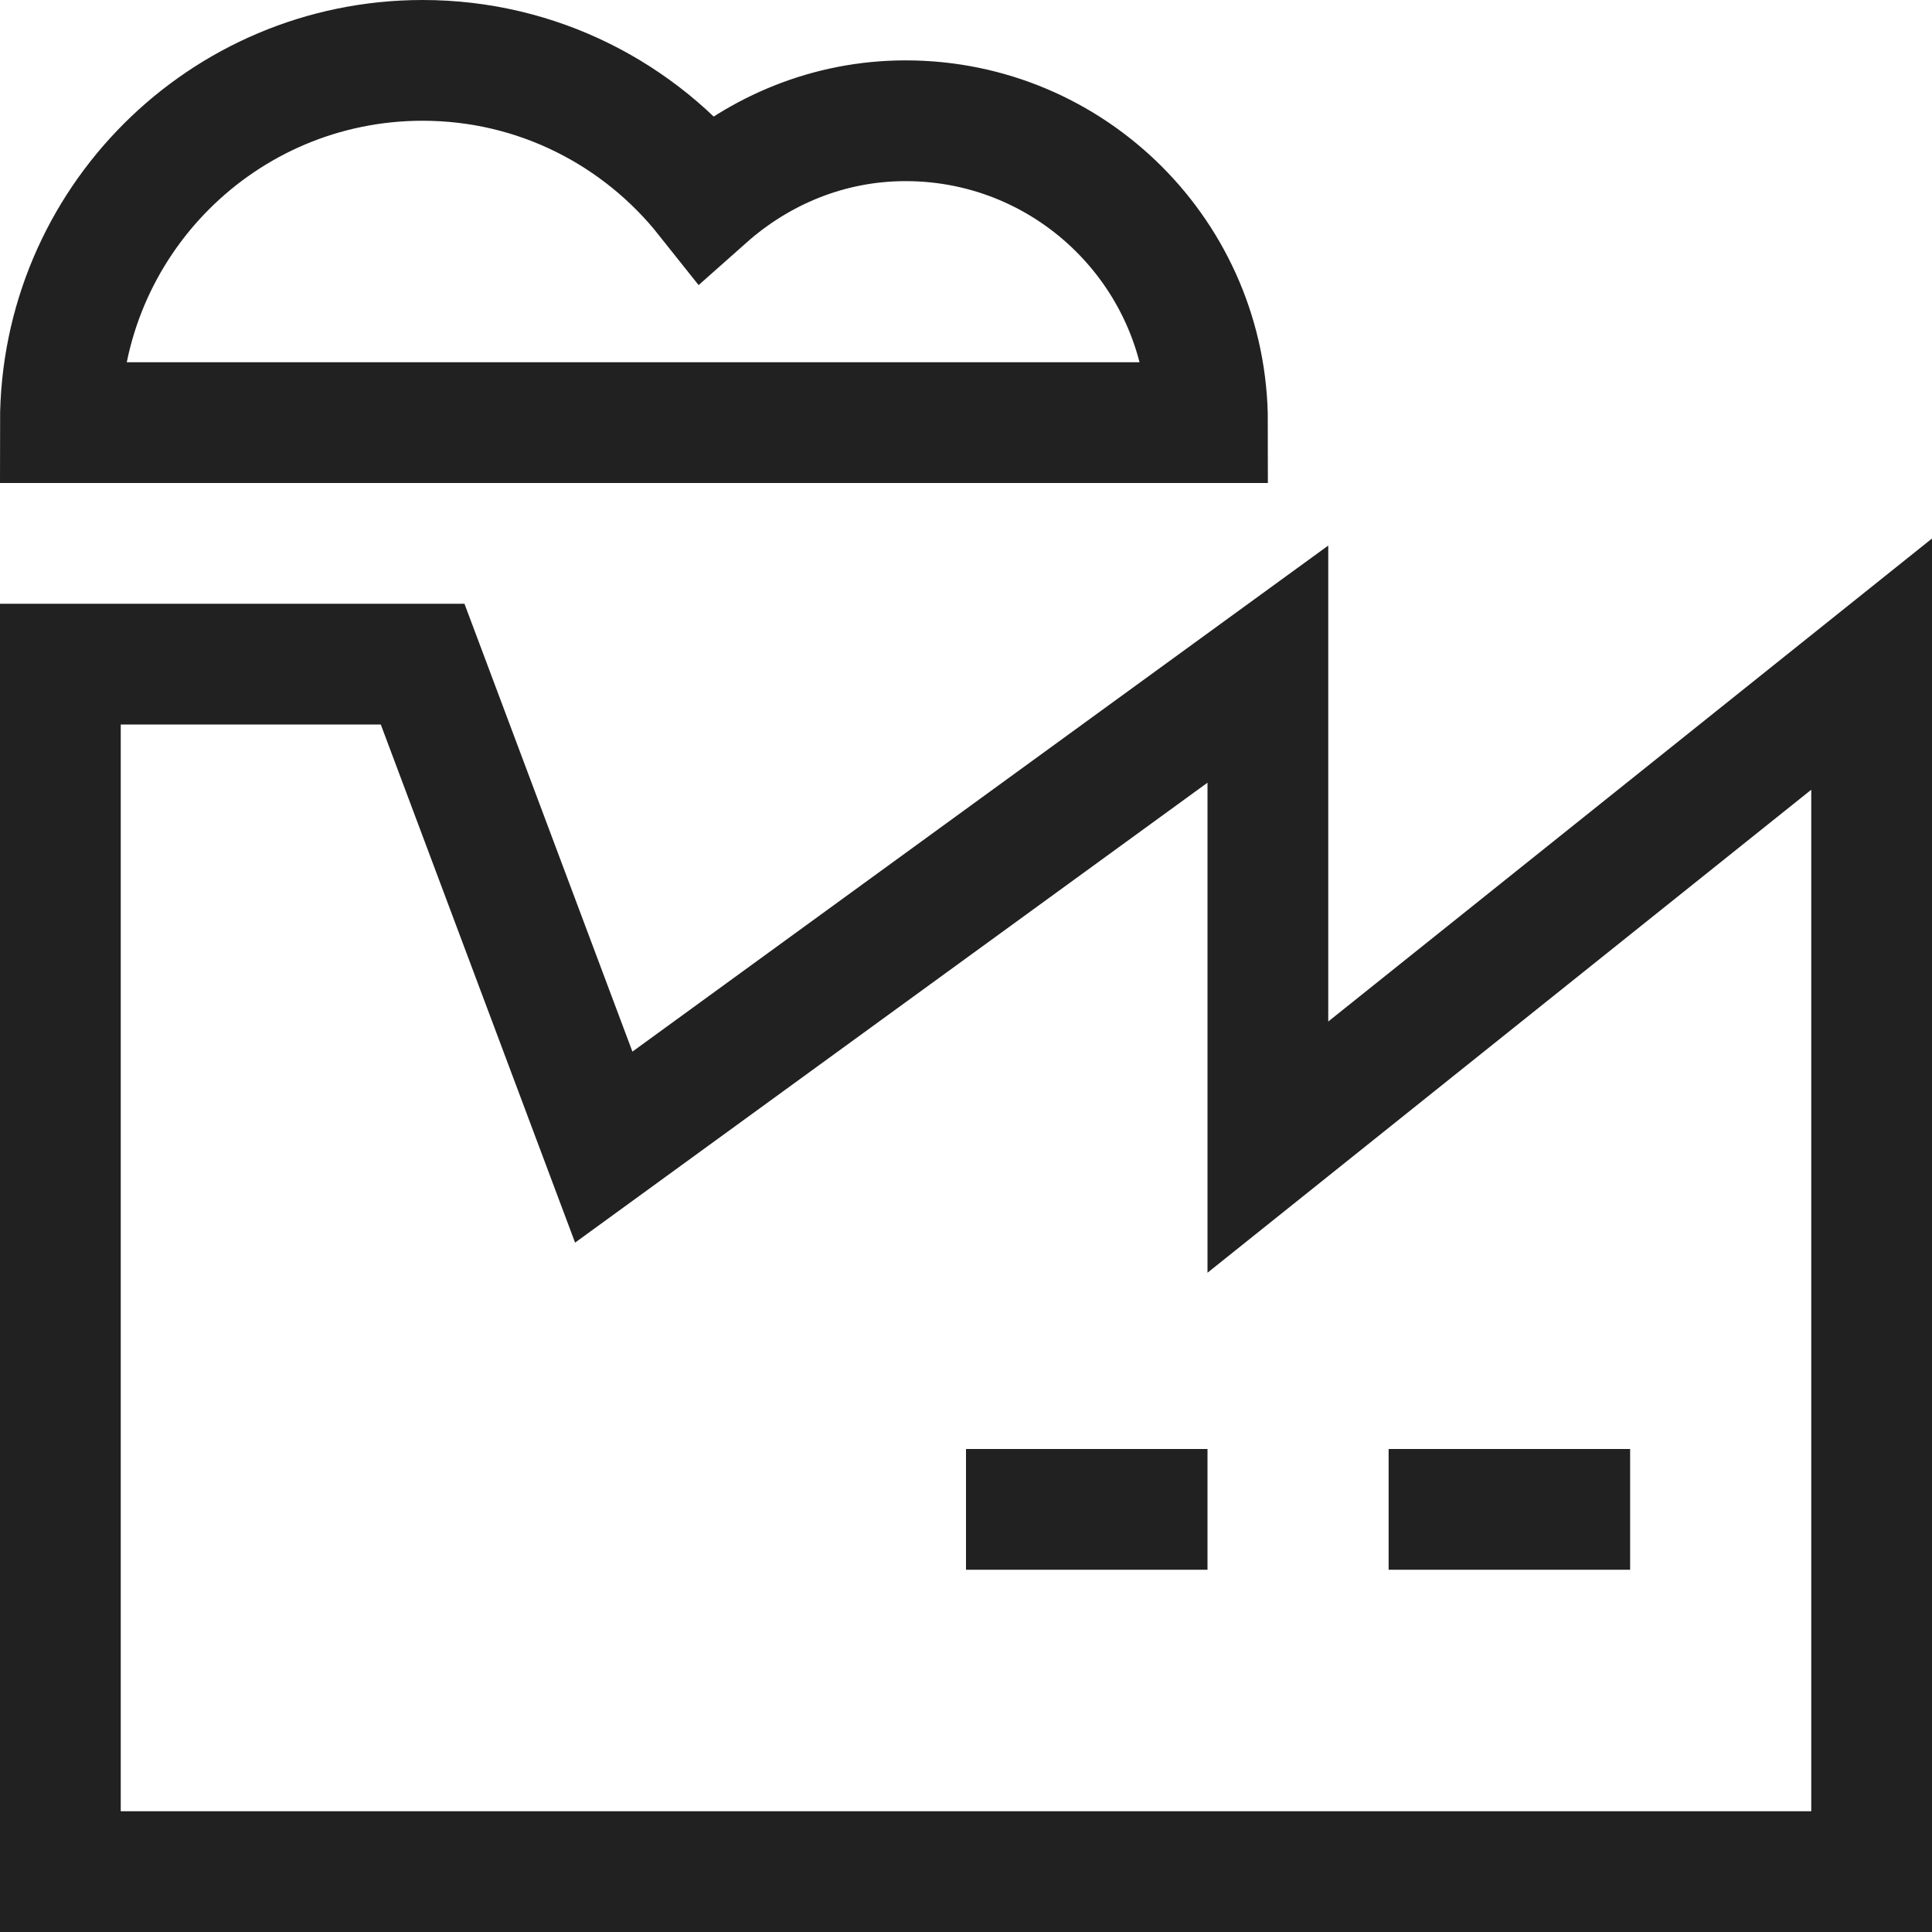
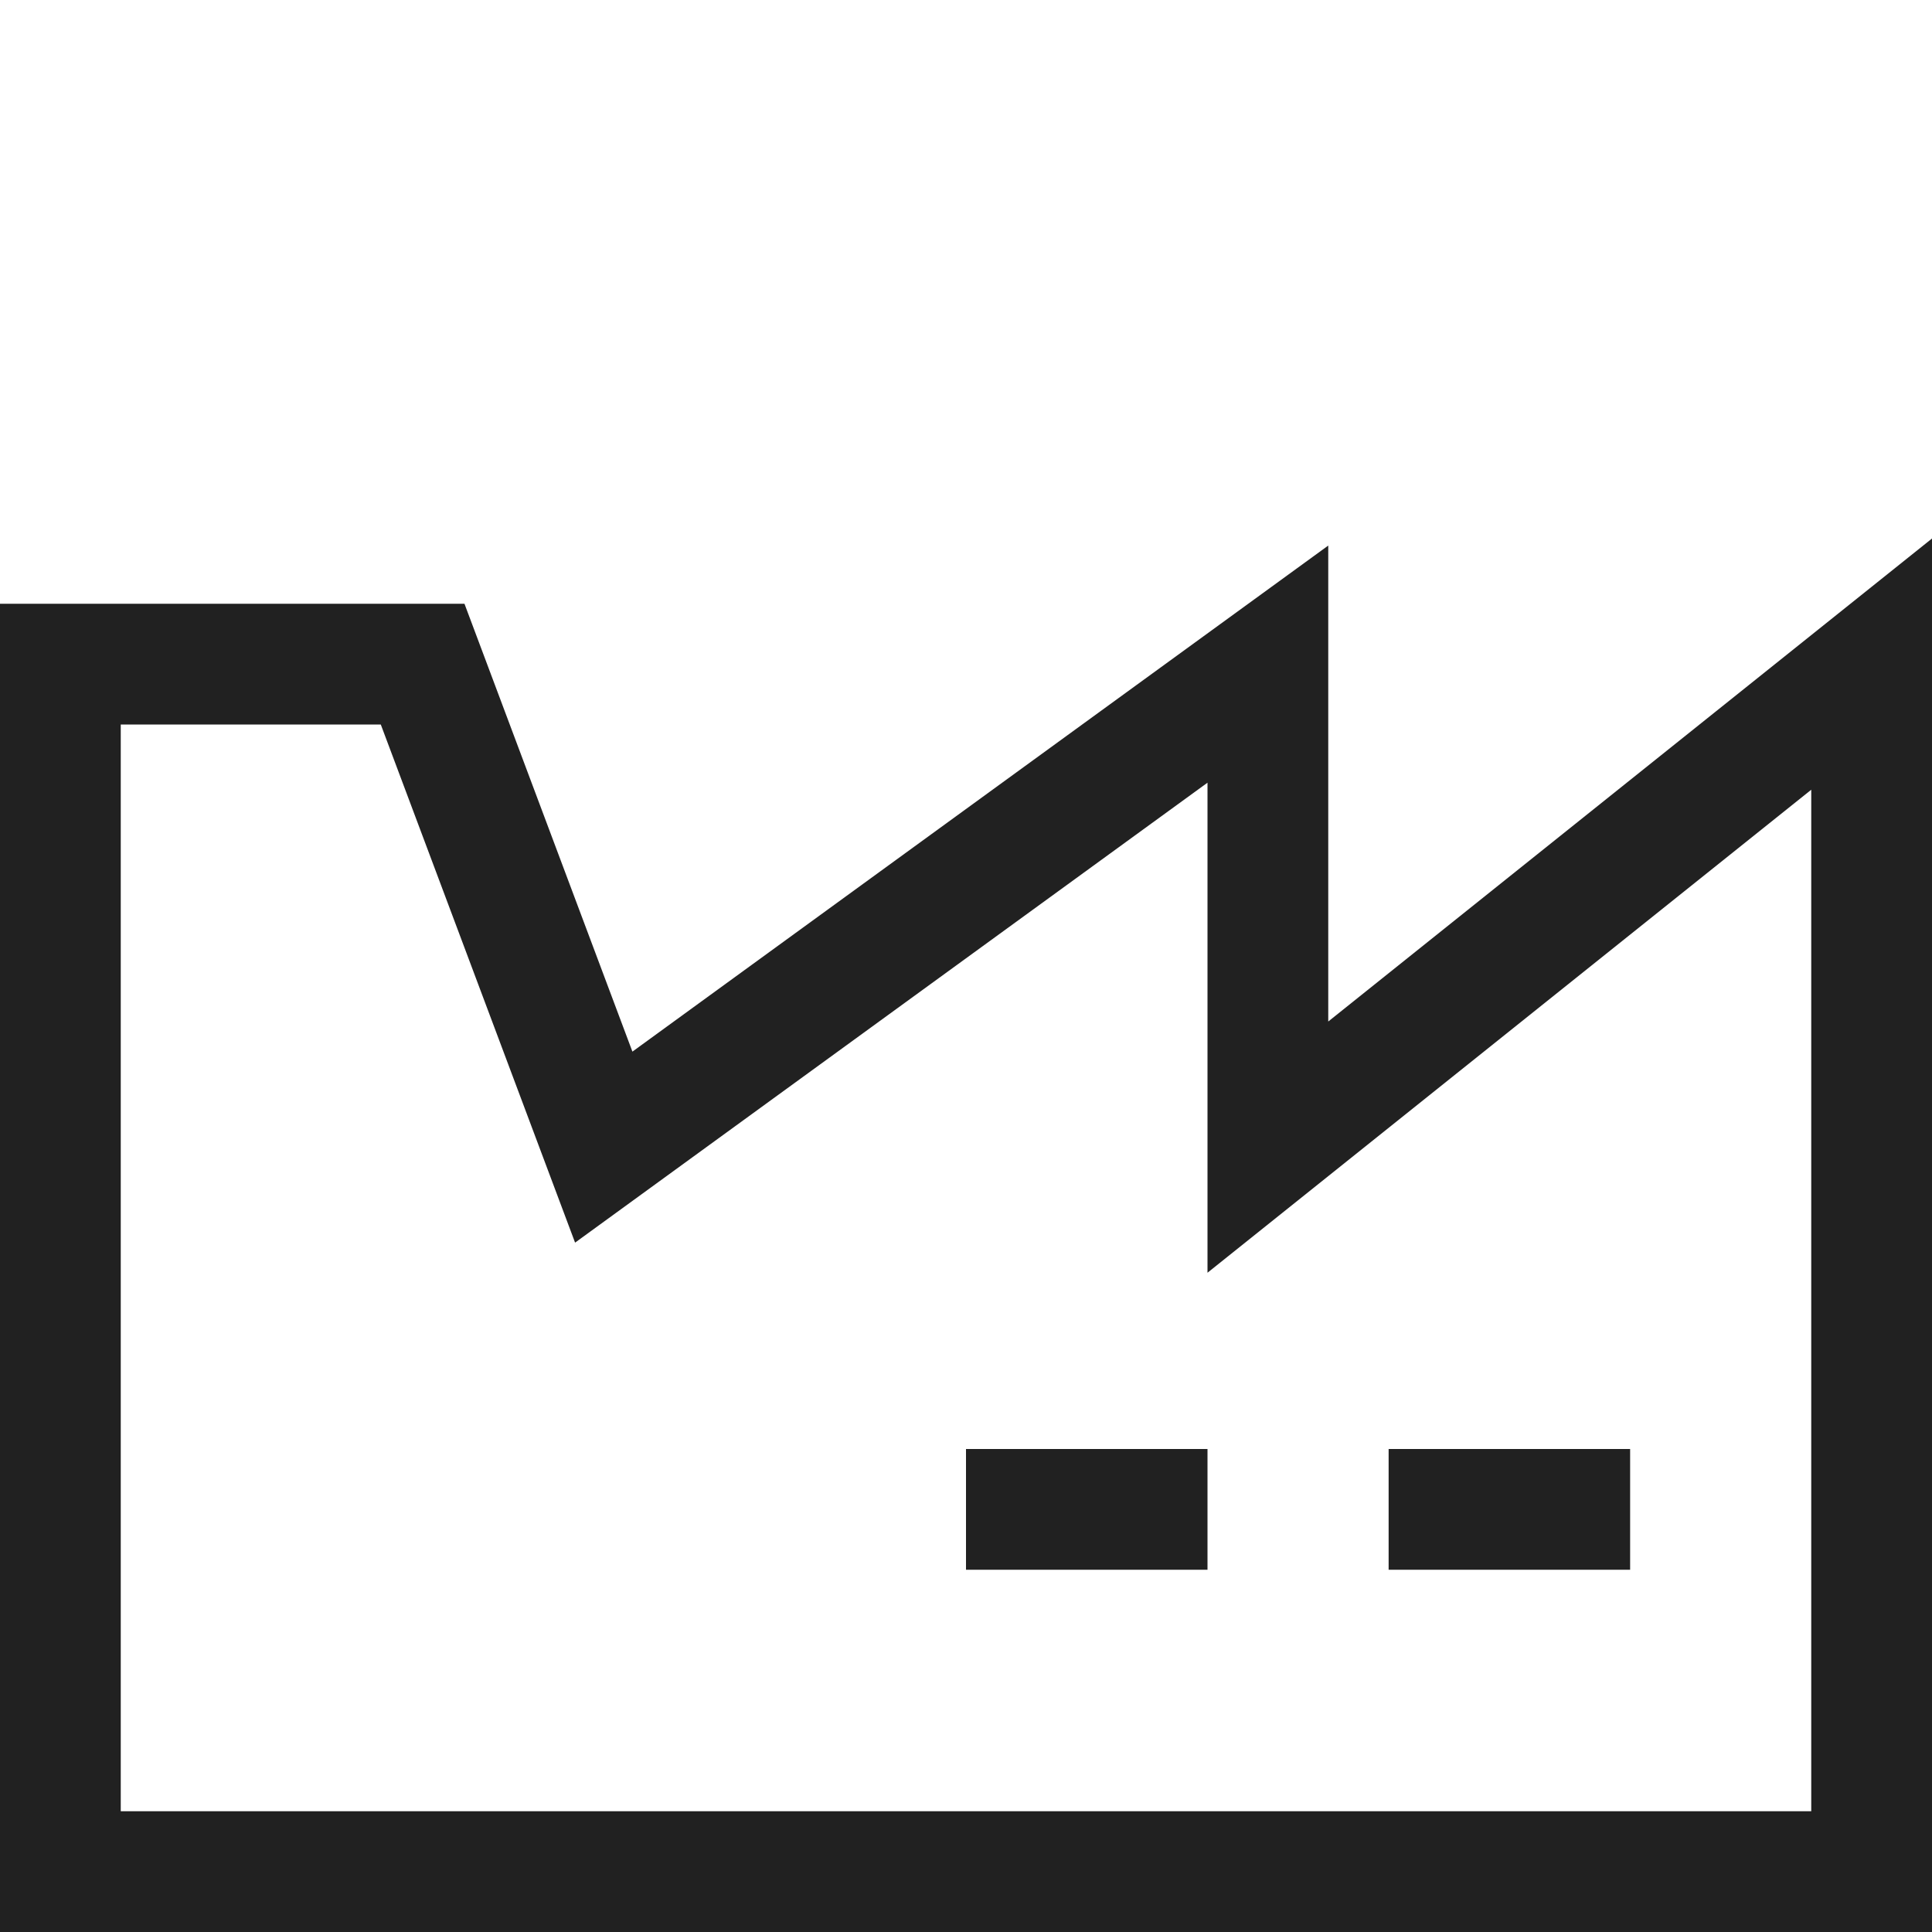
<svg xmlns="http://www.w3.org/2000/svg" height="32" width="32" viewBox="0 0 32 32">
  <title>factory</title>
  <g stroke-linecap="square" stroke-width="2" fill="none" stroke="#212121" stroke-linejoin="miter" class="nc-icon-wrapper" stroke-miterlimit="10">
    <polygon points="21,19 21,11 10,19 7,11 1,11 1,31 31,31 31,11 " />
-     <path d="M15,2 c-1.272,0-2.421,0.49-3.303,1.273C10.598,1.89,8.904,1,7,1C3.686,1,1,3.686,1,7h19C20,4.239,17.761,2,15,2z" stroke="#212121" />
    <line x1="26" y1="25" x2="24" y2="25" />
    <line x1="19" y1="25" x2="17" y2="25" />
  </g>
</svg>